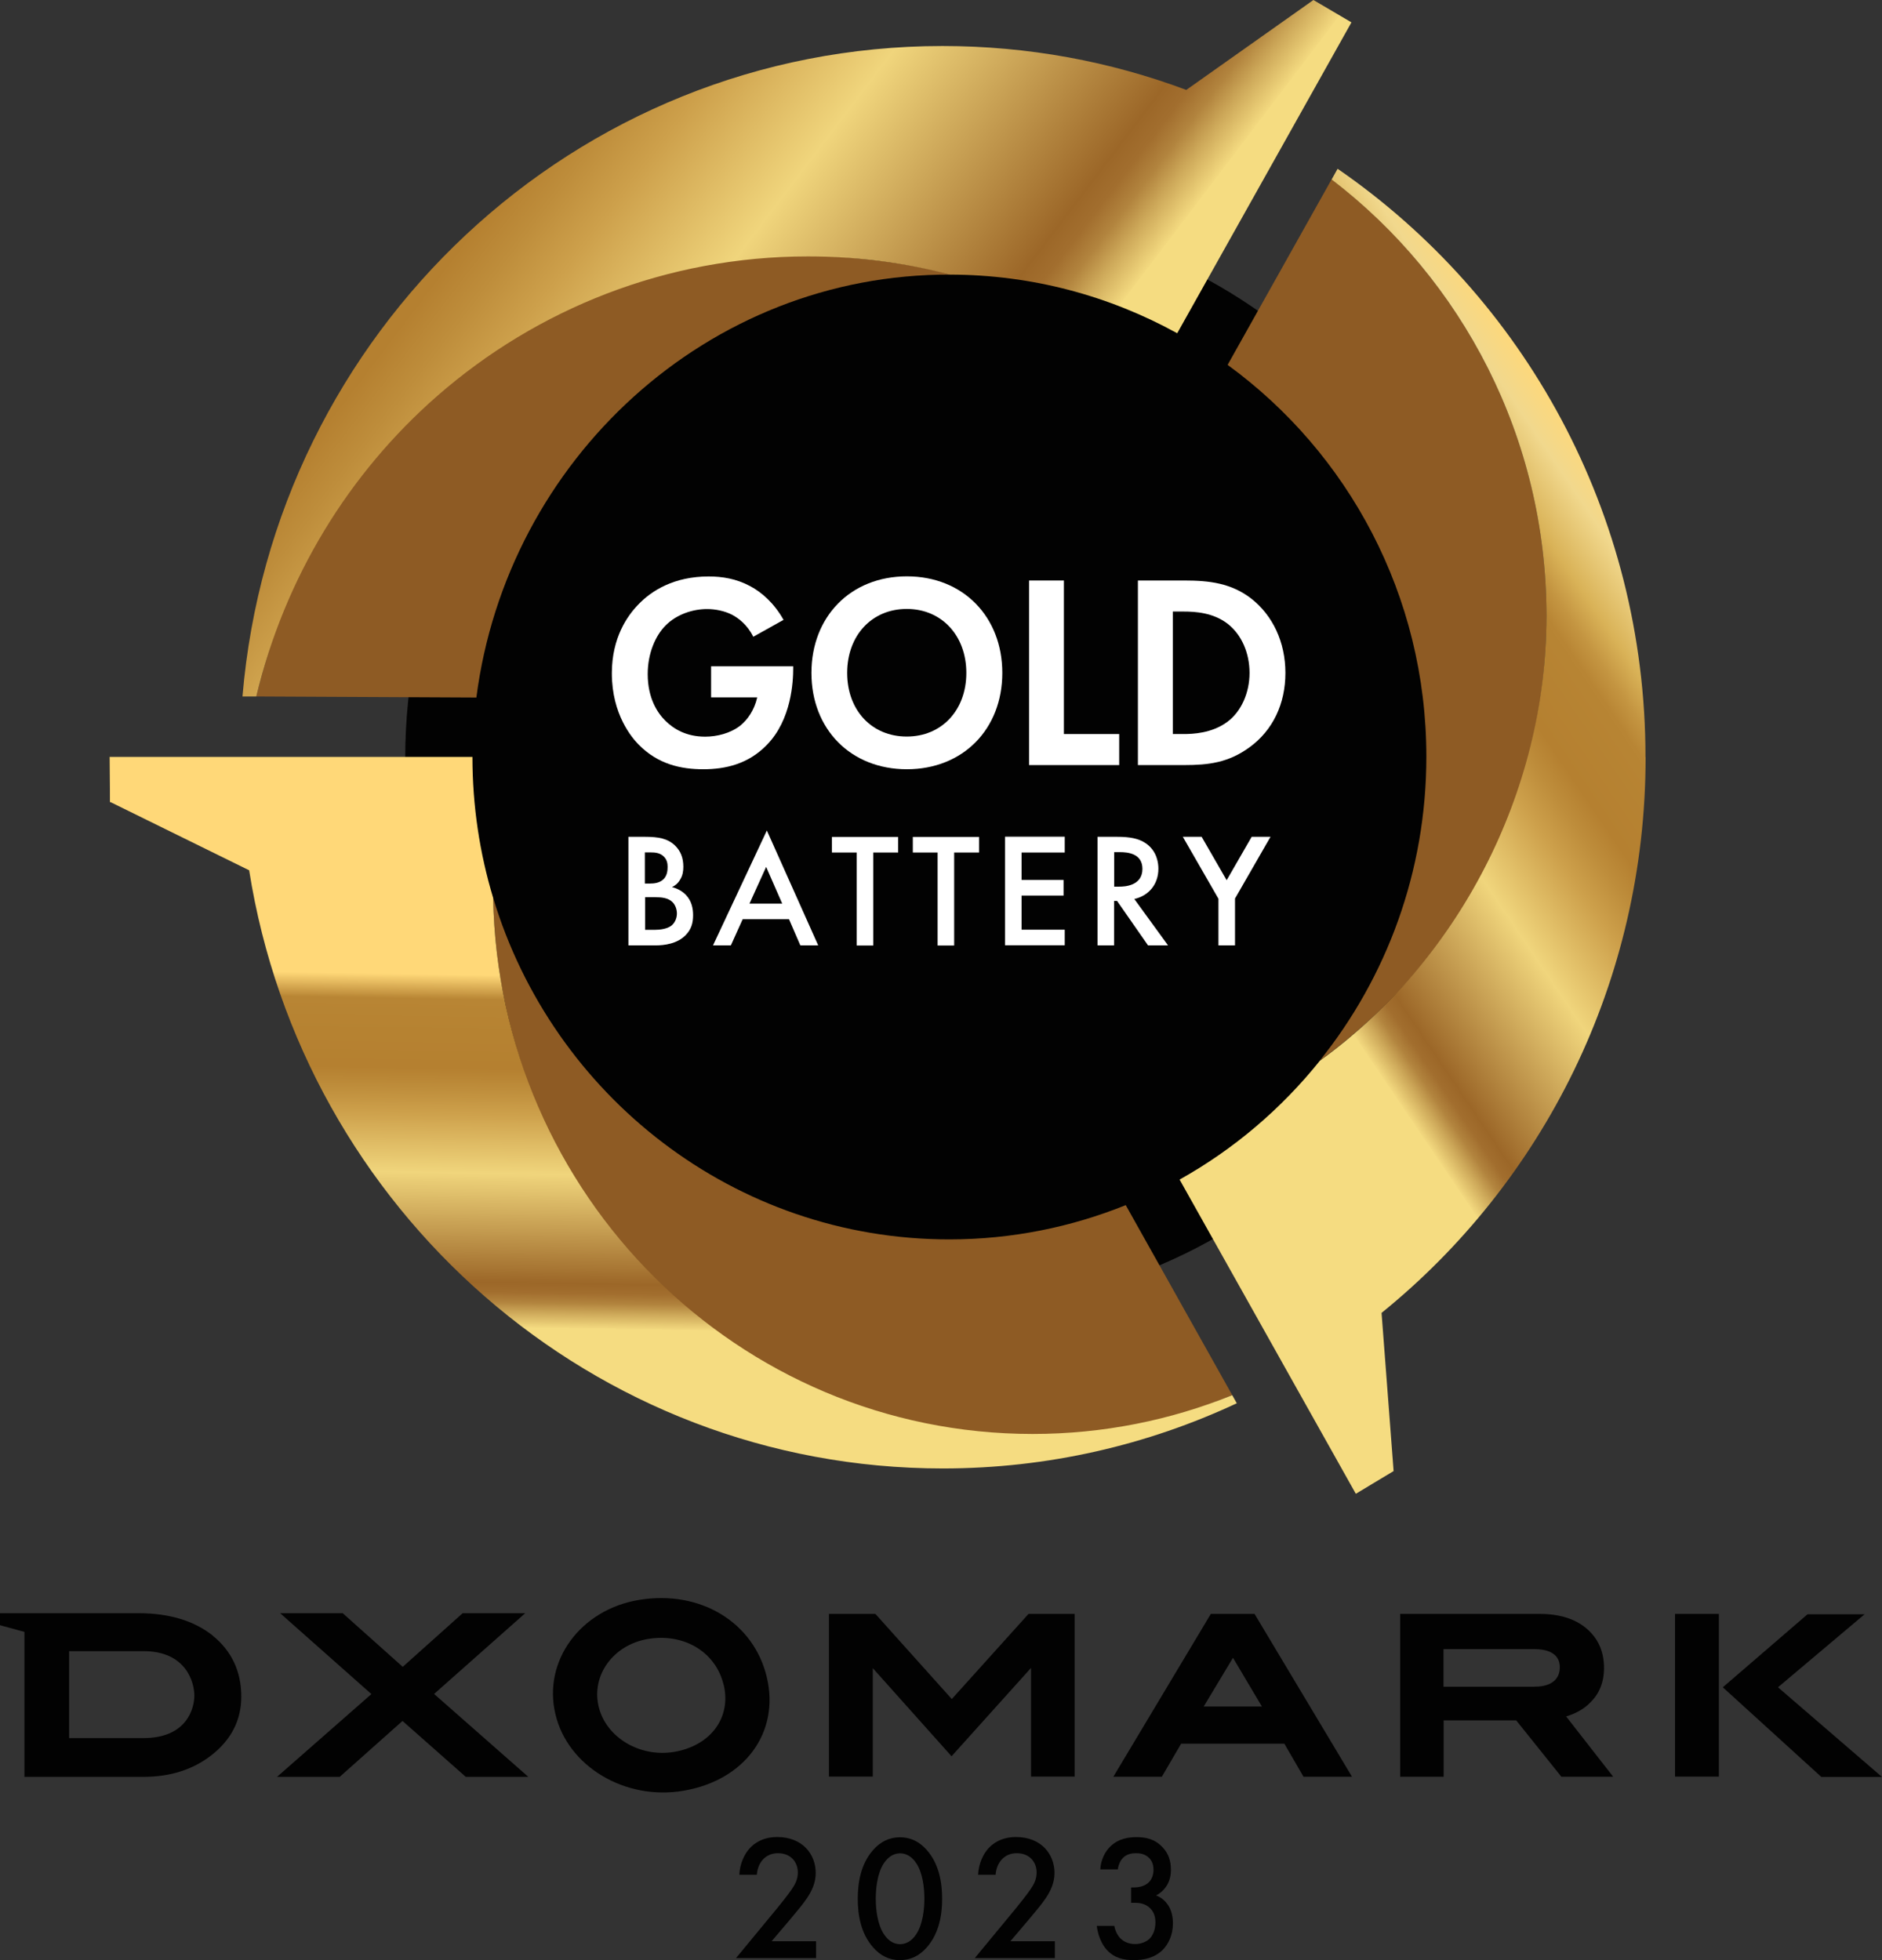
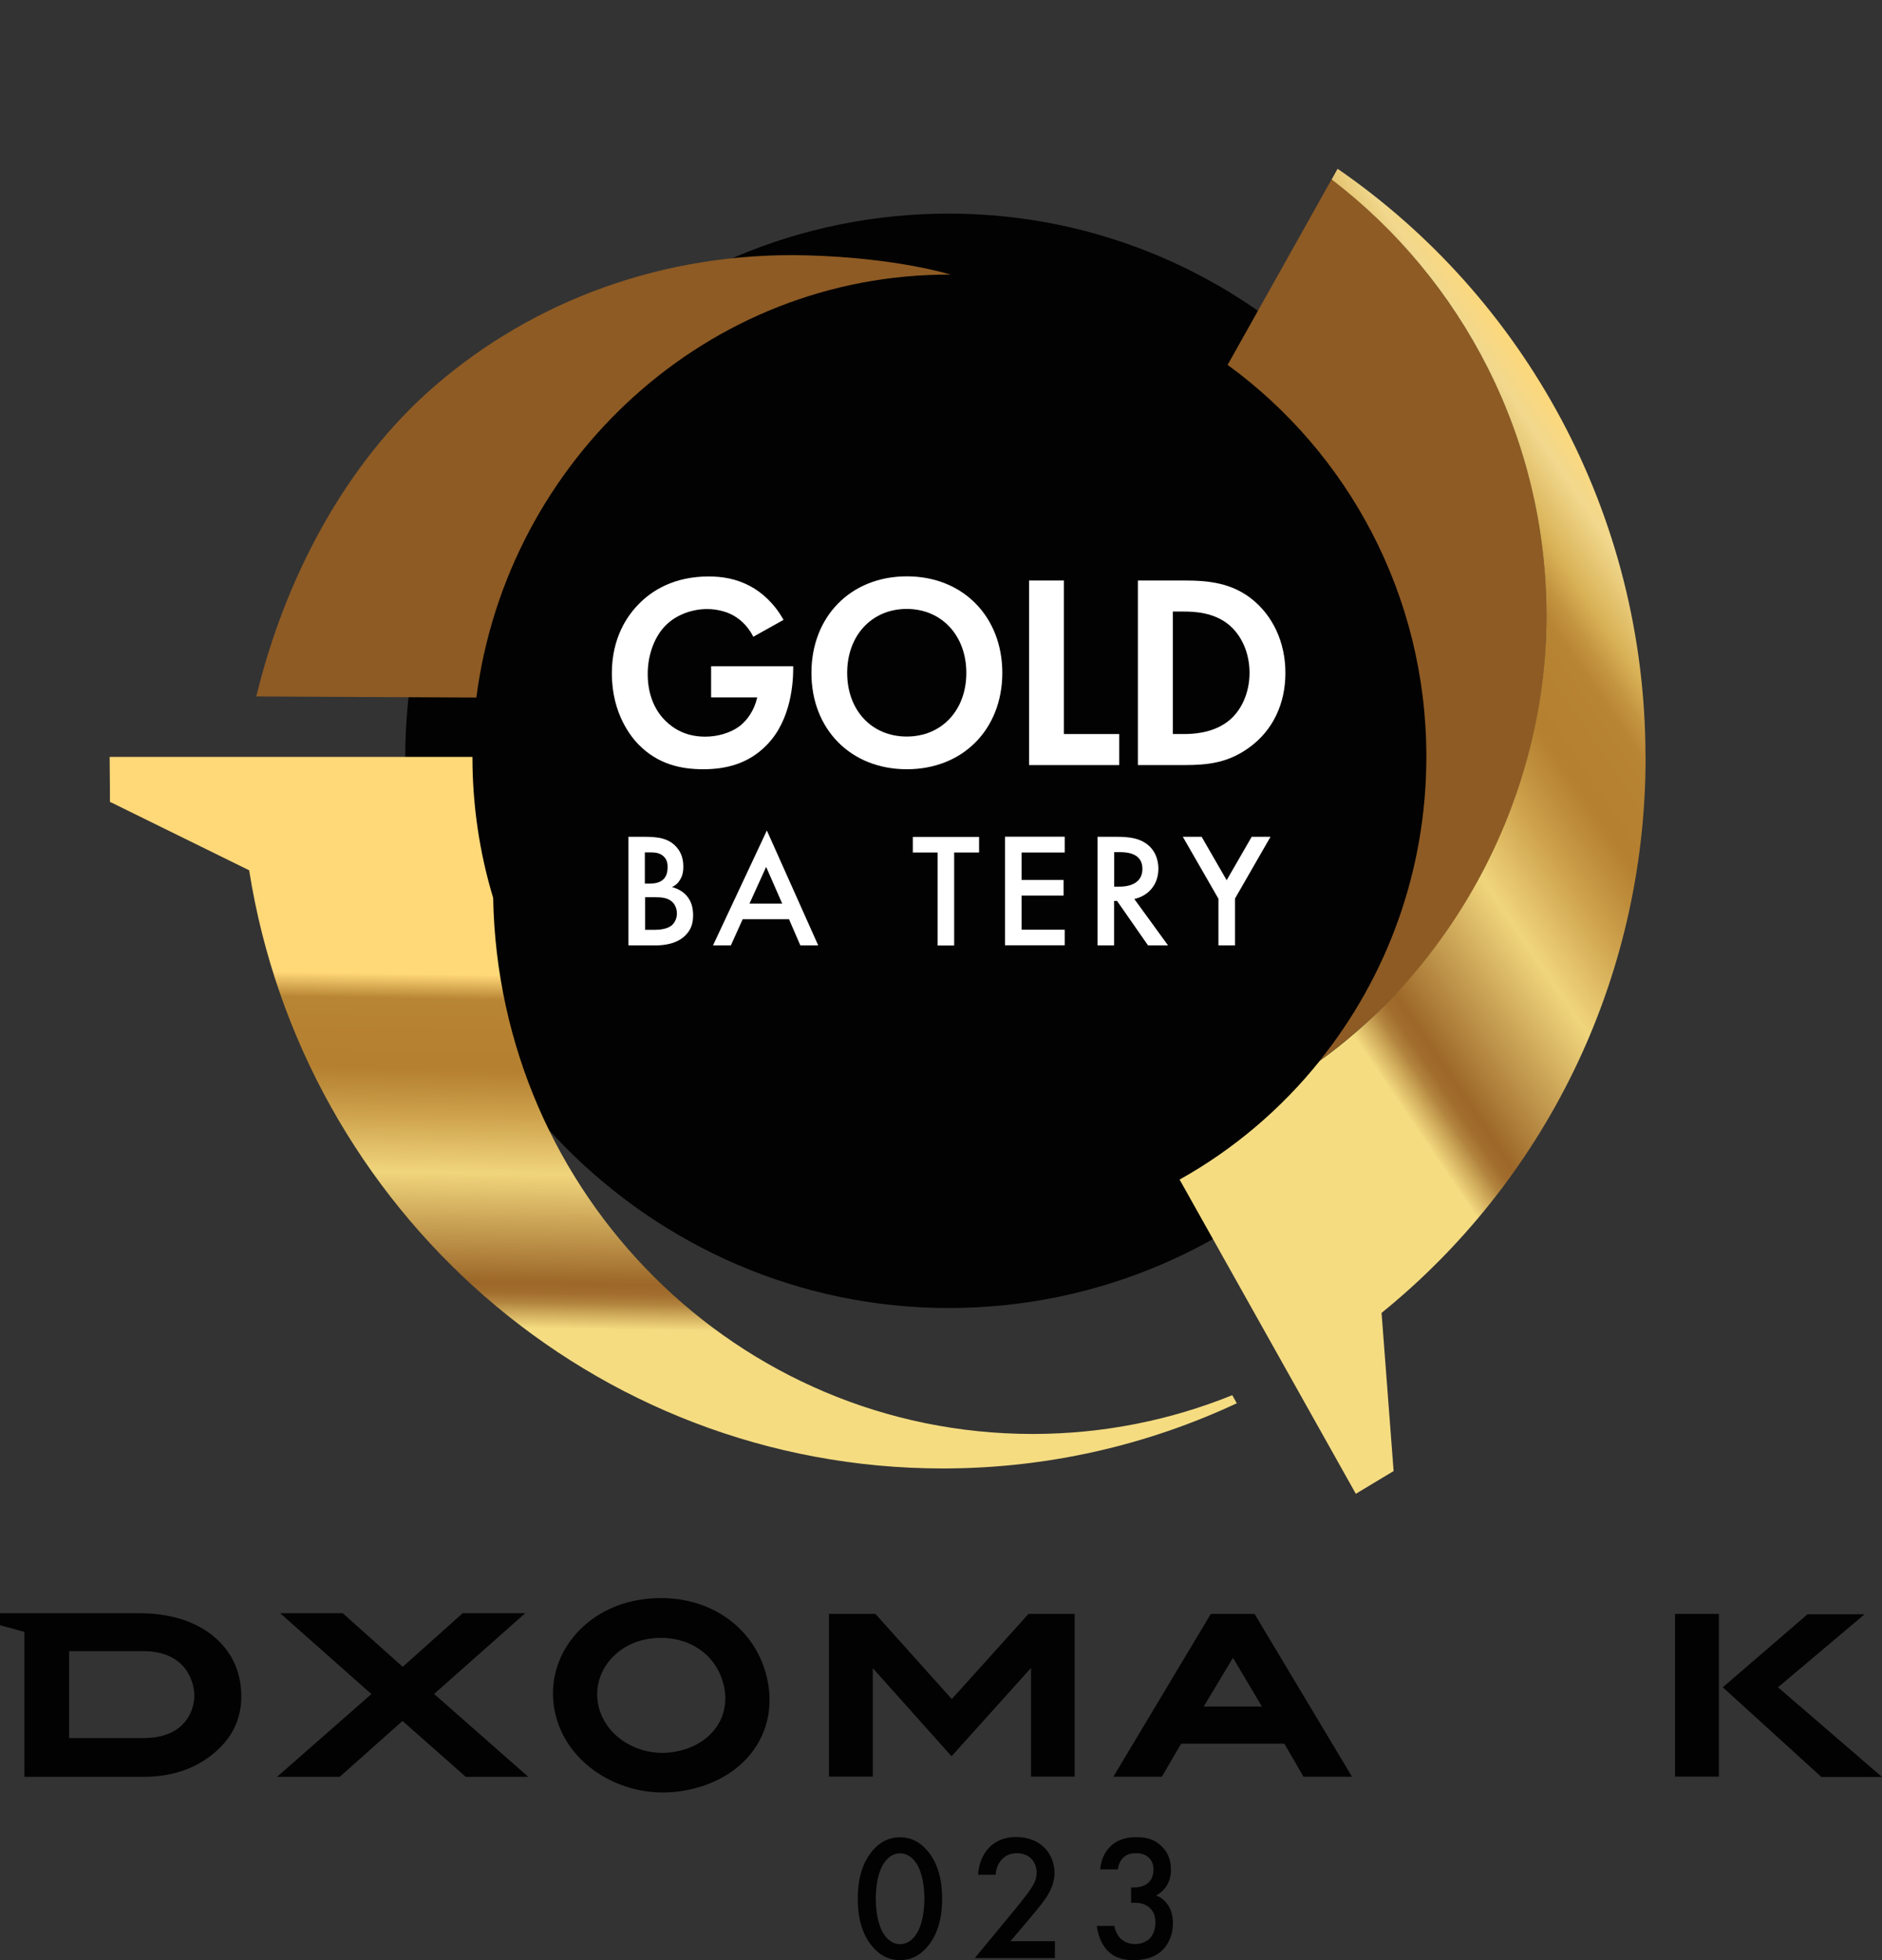
<svg xmlns="http://www.w3.org/2000/svg" width="144px" height="150px" viewBox="0 0 144 150" version="1.1">
  <rect x="0" y="0" width="144" height="150" fill="#333333" stroke="none" />
  <title>Battery Gold 2023 - Transparent@3x</title>
  <defs>
    <linearGradient x1="73.562%" y1="1.068%" x2="39.442%" y2="67.175%" id="linearGradient-1">
      <stop stop-color="#FFD878" offset="15%" />
      <stop stop-color="#F1D88D" offset="21%" />
      <stop stop-color="#D9B257" offset="29%" />
      <stop stop-color="#C49541" offset="33%" />
      <stop stop-color="#B88534" offset="36%" />
      <stop stop-color="#B78433" offset="37%" />
      <stop stop-color="#B58030" offset="47%" />
      <stop stop-color="#BE8D3B" offset="51%" />
      <stop stop-color="#CDA04B" offset="56%" />
      <stop stop-color="#F0D57C" offset="68%" />
      <stop stop-color="#9C6728" offset="90%" />
      <stop stop-color="#A26E2E" offset="92%" />
      <stop stop-color="#B2843E" offset="94%" />
      <stop stop-color="#CDA859" offset="96%" />
      <stop stop-color="#F3D97F" offset="99%" />
      <stop stop-color="#F5DC81" offset="99%" />
    </linearGradient>
    <linearGradient x1="-26.862%" y1="14.465%" x2="71.914%" y2="60.942%" id="linearGradient-2">
      <stop stop-color="#FFD878" offset="15%" />
      <stop stop-color="#F1D88D" offset="21%" />
      <stop stop-color="#D9B257" offset="29%" />
      <stop stop-color="#C49541" offset="33%" />
      <stop stop-color="#B88534" offset="36%" />
      <stop stop-color="#B78433" offset="37%" />
      <stop stop-color="#B58030" offset="47%" />
      <stop stop-color="#BE8D3B" offset="51%" />
      <stop stop-color="#CDA04B" offset="56%" />
      <stop stop-color="#F0D57C" offset="68%" />
      <stop stop-color="#9C6728" offset="90%" />
      <stop stop-color="#A26E2E" offset="92%" />
      <stop stop-color="#B2843E" offset="94%" />
      <stop stop-color="#CDA859" offset="96%" />
      <stop stop-color="#F3D97F" offset="99%" />
      <stop stop-color="#F5DC81" offset="99%" />
    </linearGradient>
    <linearGradient x1="50.925%" y1="11.783%" x2="49.17%" y2="81.046%" id="linearGradient-3">
      <stop stop-color="#FFD878" offset="28%" />
      <stop stop-color="#B88534" offset="33%" />
      <stop stop-color="#B68231" offset="40%" />
      <stop stop-color="#B58030" offset="47%" />
      <stop stop-color="#BE8D3B" offset="51%" />
      <stop stop-color="#CDA04B" offset="56%" />
      <stop stop-color="#F0D57C" offset="68%" />
      <stop stop-color="#9C6728" offset="90%" />
      <stop stop-color="#A26E2E" offset="92%" />
      <stop stop-color="#B2843E" offset="94%" />
      <stop stop-color="#CDA859" offset="96%" />
      <stop stop-color="#F3D97F" offset="99%" />
      <stop stop-color="#F5DC81" offset="99%" />
    </linearGradient>
  </defs>
  <g id="初稿" stroke="none" stroke-width="1" fill="none" fill-rule="evenodd">
    <g id="2-1备份-7" transform="translate(-716, -836)" fill-rule="nonzero">
      <g id="Battery-Gold-2023---Transparent" transform="translate(716, 836)">
        <g id="编组" transform="translate(56.315, 140.58)" fill="#020202">
-           <path d="M6.126,9.265 L0,9.265 L3.154,5.443 C3.464,5.06 3.948,4.46 4.248,4.023 C4.513,3.641 4.732,3.249 4.732,2.712 C4.732,1.948 4.221,1.238 3.209,1.238 C2.197,1.238 1.65,2.03 1.595,2.885 L0.255,2.885 C0.292,2.002 0.666,1.292 1.021,0.892 C1.349,0.519 2.006,0 3.154,0 C5.096,0 6.099,1.329 6.099,2.749 C6.099,3.495 5.807,4.114 5.443,4.66 C5.115,5.151 4.686,5.652 4.148,6.298 L2.726,7.973 L6.126,7.973 L6.126,9.256 L6.126,9.265 Z" id="路径" />
          <path d="M10.484,8.437 C9.527,7.345 9.317,5.916 9.317,4.724 C9.317,3.531 9.527,2.093 10.484,1.001 C11.059,0.346 11.742,0.018 12.545,0.018 C13.347,0.018 14.031,0.346 14.605,1.001 C15.562,2.093 15.772,3.55 15.772,4.724 C15.772,5.898 15.562,7.345 14.605,8.437 C14.031,9.092 13.365,9.42 12.545,9.42 C11.724,9.42 11.059,9.092 10.484,8.437 Z M11.323,1.993 C10.813,2.749 10.694,3.923 10.694,4.715 C10.694,5.506 10.813,6.68 11.323,7.445 C11.715,8.046 12.198,8.2 12.554,8.2 C12.909,8.2 13.393,8.046 13.785,7.445 C14.295,6.68 14.414,5.515 14.414,4.715 C14.414,3.914 14.295,2.749 13.785,1.993 C13.393,1.393 12.909,1.247 12.554,1.247 C12.198,1.247 11.715,1.402 11.323,1.993 Z" id="形状" />
          <path d="M24.397,9.265 L18.27,9.265 L21.425,5.443 C21.734,5.06 22.218,4.46 22.519,4.023 C22.783,3.641 23.002,3.249 23.002,2.712 C23.002,1.948 22.491,1.238 21.479,1.238 C20.467,1.238 19.92,2.03 19.866,2.885 L18.525,2.885 C18.562,2.002 18.936,1.292 19.291,0.892 C19.619,0.519 20.276,0 21.425,0 C23.366,0 24.369,1.329 24.369,2.749 C24.369,3.495 24.077,4.114 23.713,4.66 C23.385,5.151 22.956,5.652 22.418,6.298 L20.996,7.973 L24.397,7.973 L24.397,9.256 L24.397,9.265 Z" id="路径" />
          <path d="M27.87,2.485 C27.916,1.747 28.226,1.119 28.654,0.71 C29.283,0.109 30.049,0.009 30.651,0.009 C31.353,0.009 32.036,0.146 32.62,0.765 C33.103,1.256 33.276,1.848 33.276,2.503 C33.276,2.94 33.194,3.322 32.966,3.704 C32.72,4.105 32.401,4.332 32.146,4.469 C32.611,4.651 32.893,4.96 33.048,5.197 C33.313,5.579 33.431,6.08 33.431,6.599 C33.431,7.5 33.085,8.191 32.656,8.628 C32,9.283 31.134,9.42 30.423,9.42 C29.712,9.42 28.973,9.283 28.39,8.655 C27.979,8.219 27.679,7.49 27.606,6.799 L28.946,6.799 C29.019,7.208 29.21,7.563 29.438,7.782 C29.63,7.955 29.967,8.191 30.55,8.191 C30.97,8.191 31.371,8.027 31.617,7.809 C31.872,7.563 32.091,7.135 32.091,6.526 C32.091,6.225 32.036,5.788 31.681,5.443 C31.289,5.06 30.797,5.033 30.505,5.033 L30.231,5.033 L30.231,3.859 L30.423,3.859 C31.015,3.859 31.38,3.668 31.59,3.459 C31.809,3.24 31.945,2.903 31.945,2.494 C31.945,2.011 31.745,1.729 31.59,1.584 C31.28,1.283 30.888,1.238 30.614,1.238 C30.286,1.238 29.903,1.292 29.602,1.602 C29.283,1.929 29.219,2.421 29.219,2.476 L27.879,2.476 L27.87,2.485 Z" id="路径" />
        </g>
        <g id="编组" transform="translate(0, 122.292)" fill="#020202">
          <polygon id="路径" points="40.187 1.159 35.401 1.159 30.815 5.264 26.22 1.159 21.434 1.159 28.417 7.348 21.197 13.683 25.992 13.683 30.797 9.405 35.638 13.683 40.424 13.683 33.213 7.339" />
          <path d="M92.098,8.304 L94.341,4.572 L96.556,8.304 L92.089,8.304 L92.098,8.304 Z M92.645,1.214 L85.187,13.674 L88.898,13.674 L90.375,11.143 L98.27,11.143 L99.738,13.674 L103.448,13.674 L95.991,1.214 L92.627,1.214 L92.645,1.214 Z" id="形状" />
-           <path d="M117.397,6.784 L110.45,6.784 L110.45,3.908 L117.397,3.908 C119.293,3.908 119.348,4.982 119.348,5.291 C119.348,5.664 119.257,6.784 117.397,6.784 M121.6,8.067 C122.357,7.375 122.73,6.465 122.73,5.346 C122.73,4.09 122.275,3.07 121.372,2.315 C120.497,1.578 119.293,1.214 117.817,1.214 L107.132,1.214 L107.132,13.674 L110.459,13.674 L110.459,9.36 L116.011,9.36 L119.467,13.674 L123.432,13.674 L119.831,9.059 C120.542,8.85 121.144,8.513 121.6,8.076" id="形状" />
          <polygon id="路径" points="130.963 1.214 128.164 1.214 128.164 13.665 131.519 13.665 131.519 1.214" />
          <polygon id="路径" points="72.825 7.73 66.981 1.214 63.426 1.214 63.426 13.665 66.781 13.665 66.781 5.364 72.807 12.108 78.888 5.346 78.888 13.665 82.225 13.665 82.225 1.214 78.696 1.214" />
          <path d="M10.977,10.716 L5.288,10.716 L5.288,4.063 L10.977,4.063 C14.24,4.063 14.87,6.447 14.87,7.466 C14.87,8.422 14.313,10.716 10.977,10.716 M16.274,2.87 C14.86,1.742 12.946,1.159 10.585,1.159 L0,1.159 L0,2.078 L1.869,2.588 L1.869,13.683 L10.986,13.683 C13.028,13.683 14.76,13.128 16.155,12.044 C17.687,10.861 18.462,9.35 18.462,7.548 C18.462,5.619 17.723,4.044 16.274,2.879" id="形状" />
          <path d="M55.375,6.647 C55.968,9.15 54.373,11.298 51.592,11.771 C48.966,12.217 46.359,10.67 45.803,8.295 C45.238,5.901 46.924,3.589 49.559,3.134 C52.34,2.661 54.774,4.135 55.366,6.638 M48.857,0.149 C44.399,0.904 41.536,4.818 42.493,8.868 C43.423,12.873 47.818,15.512 52.285,14.748 C56.98,13.956 59.67,10.297 58.676,6.074 C57.682,1.842 53.552,-0.652 48.857,0.149" id="形状" />
          <polygon id="路径" points="136.041 6.829 142.669 1.241 138.302 1.241 131.82 6.829 139.36 13.692 144 13.692" />
        </g>
        <path d="M31.006,58.003 C31.006,34.877 49.623,16.346 72.588,16.346 C95.553,16.346 114.17,35.095 114.17,58.222 C114.17,81.348 95.553,100.097 72.588,100.097 C49.623,100.097 31.006,81.13 31.006,57.994 L31.006,58.003 Z" id="路径" fill="#020202" />
        <path d="M8.397,57.921 L8.415,61.362 L8.524,61.416 C8.46,60.26 8.415,59.095 8.415,57.921 L8.397,57.921 Z" id="路径" fill="#D4AF34" />
        <path d="M118.327,47.118 C118.327,33.475 111.872,21.361 101.889,13.725 L93.93,27.923 C103.138,34.631 109.137,45.552 109.137,57.903 C109.137,66.713 106.083,74.804 100.987,81.157 C111.48,73.576 118.327,61.161 118.327,47.109 L118.327,47.118 Z" id="路径" fill="#8E5B24" />
        <g id="编组" transform="translate(48.082, 63.555)" fill="#FFFFFF">
          <path d="M1.258,0.482 C2.325,0.482 2.999,0.619 3.546,1.129 C3.993,1.556 4.203,2.084 4.203,2.776 C4.203,3.104 4.157,3.44 3.957,3.759 C3.774,4.087 3.519,4.241 3.337,4.332 C3.483,4.369 3.993,4.505 4.403,4.933 C4.85,5.406 4.95,5.98 4.95,6.489 C4.95,7.09 4.805,7.563 4.403,7.982 C3.747,8.683 2.717,8.792 2.079,8.792 L0,8.792 L0,0.482 L1.258,0.482 L1.258,0.482 Z M1.267,4.059 L1.65,4.059 C1.96,4.059 2.379,4.023 2.68,3.732 C2.963,3.459 2.999,3.067 2.999,2.785 C2.999,2.539 2.963,2.239 2.699,1.984 C2.416,1.711 2.051,1.675 1.696,1.675 L1.258,1.675 L1.258,4.05 L1.267,4.059 Z M1.267,7.6 L2.042,7.6 C2.398,7.6 2.972,7.536 3.3,7.272 C3.546,7.072 3.711,6.726 3.711,6.353 C3.711,6.016 3.583,5.688 3.373,5.479 C3.027,5.142 2.516,5.106 2.07,5.106 L1.276,5.106 L1.276,7.6 L1.267,7.6 Z" id="形状" />
          <path d="M12.28,6.79 L8.743,6.79 L7.84,8.792 L6.473,8.792 L10.594,0 L14.523,8.792 L13.156,8.792 L12.289,6.79 L12.28,6.79 Z M11.77,5.597 L10.539,2.785 L9.263,5.597 L11.77,5.597 Z" id="形状" />
-           <polygon id="路径" points="18.735 1.684 18.735 8.801 17.468 8.801 17.468 1.684 15.572 1.684 15.572 0.491 20.64 0.491 20.64 1.684 18.744 1.684" />
          <polygon id="路径" points="24.925 1.684 24.925 8.801 23.658 8.801 23.658 1.684 21.762 1.684 21.762 0.491 26.831 0.491 26.831 1.684 24.934 1.684" />
          <polygon id="路径" points="33.386 1.684 30.085 1.684 30.085 3.786 33.295 3.786 33.295 4.978 30.085 4.978 30.085 7.591 33.386 7.591 33.386 8.783 28.818 8.783 28.818 0.473 33.386 0.473 33.386 1.666" />
          <path d="M37.379,0.482 C38.382,0.482 39.029,0.61 39.567,0.965 C40.479,1.575 40.552,2.557 40.552,2.922 C40.552,4.114 39.822,4.988 38.71,5.242 L41.29,8.792 L39.758,8.792 L37.388,5.388 L37.16,5.388 L37.16,8.792 L35.893,8.792 L35.893,0.482 L37.37,0.482 L37.379,0.482 Z M37.169,4.296 L37.57,4.296 C37.917,4.296 39.33,4.259 39.33,2.94 C39.33,1.766 38.227,1.656 37.607,1.656 L37.169,1.656 L37.169,4.296 L37.169,4.296 Z" id="形状" />
          <polygon id="路径" points="45.137 5.206 42.421 0.482 43.861 0.482 45.775 3.804 47.69 0.482 49.13 0.482 46.414 5.206 46.414 8.792 45.146 8.792 45.146 5.206" />
        </g>
        <g id="编组" transform="translate(46.815, 44.105)" fill="#FFFFFF">
          <path d="M7.594,6.881 L13.876,6.881 L13.876,7.054 C13.876,8.009 13.757,10.967 11.861,12.897 C10.448,14.362 8.697,14.762 7.002,14.762 C5.306,14.762 3.537,14.398 2.033,12.86 C1.559,12.369 0,10.594 0,7.418 C0,4.687 1.194,3.013 2.015,2.166 C3.045,1.083 4.768,0.009 7.412,0.009 C8.442,0.009 9.527,0.182 10.575,0.746 C11.46,1.21 12.426,2.057 13.137,3.331 L10.822,4.624 C10.348,3.668 9.655,3.185 9.217,2.949 C8.643,2.649 7.923,2.503 7.284,2.503 C6.199,2.503 4.969,2.903 4.121,3.75 C3.337,4.532 2.744,5.889 2.744,7.481 C2.744,9.365 3.519,10.485 4.103,11.058 C4.723,11.668 5.68,12.269 7.138,12.269 C8.041,12.269 9.071,12.014 9.828,11.422 C10.357,10.994 10.895,10.275 11.123,9.265 L7.594,9.265 L7.594,6.89 L7.594,6.881 Z" id="路径" />
          <path d="M29.876,7.39 C29.876,11.686 26.876,14.762 22.573,14.762 C18.27,14.762 15.271,11.695 15.271,7.39 C15.271,3.085 18.27,0 22.573,0 C26.876,0 29.876,3.094 29.876,7.39 Z M27.123,7.39 C27.123,4.532 25.235,2.494 22.564,2.494 C19.893,2.494 18.006,4.523 18.006,7.39 C18.006,10.257 19.893,12.26 22.564,12.26 C25.235,12.26 27.123,10.248 27.123,7.39 Z" id="形状" />
          <polygon id="路径" points="34.589 0.319 34.589 12.068 38.819 12.068 38.819 14.444 31.927 14.444 31.927 0.319 34.598 0.319" />
          <path d="M43.825,0.319 C45.73,0.319 47.398,0.528 48.912,1.693 C50.571,2.985 51.537,5.042 51.537,7.39 C51.537,9.738 50.589,11.777 48.784,13.088 C47.179,14.253 45.684,14.444 43.779,14.444 L40.251,14.444 L40.251,0.319 L43.825,0.319 L43.825,0.319 Z M42.922,12.068 L43.742,12.068 C44.417,12.068 45.894,12.023 47.088,11.14 C48.173,10.339 48.793,8.892 48.793,7.39 C48.793,5.889 48.201,4.469 47.107,3.622 C46.003,2.776 44.645,2.694 43.742,2.694 L42.922,2.694 L42.922,12.078 L42.922,12.068 Z" id="形状" />
        </g>
-         <path d="M125.903,57.939 C125.903,39.218 116.558,22.708 102.345,12.915 L101.889,13.734 C101.889,13.734 101.889,13.734 101.889,13.734 L101.889,13.734 C111.872,21.37 118.327,33.484 118.327,47.127 C118.327,60.77 111.48,73.594 100.987,81.175 C100.987,81.175 100.987,81.175 100.987,81.175 C98.033,84.861 94.395,87.956 90.256,90.268 L98.68,105.294 L103.403,113.713 L103.74,114.313 L106.63,112.575 L106.575,111.838 L105.709,100.47 C118.026,90.495 125.912,75.15 125.912,57.949 L125.903,57.939 Z" id="路径" fill="url(#linearGradient-1)" />
-         <path d="M78.988,110.427 C84.385,110.427 89.564,108.68 94.286,106.768 L86.136,92.224 C81.96,93.908 77.402,94.846 72.634,94.846 C56.196,94.846 42.293,83.842 37.734,68.715 C38.154,91.442 56.442,110.427 78.988,110.427 Z" id="路径" fill="#8E5B24" />
+         <path d="M125.903,57.939 C125.903,39.218 116.558,22.708 102.345,12.915 L101.889,13.734 C101.889,13.734 101.889,13.734 101.889,13.734 L101.889,13.734 C111.872,21.37 118.327,33.484 118.327,47.127 C118.327,60.77 111.48,73.594 100.987,81.175 C100.987,81.175 100.987,81.175 100.987,81.175 C98.033,84.861 94.395,87.956 90.256,90.268 L103.403,113.713 L103.74,114.313 L106.63,112.575 L106.575,111.838 L105.709,100.47 C118.026,90.495 125.912,75.15 125.912,57.949 L125.903,57.939 Z" id="路径" fill="url(#linearGradient-1)" />
        <path d="M19.601,53.298 L36.449,53.38 C38.792,35.195 54.145,20.933 72.734,21.015 C72.752,21.015 68.631,19.723 61.73,19.541 C50.899,19.259 40.88,22.945 33.249,29.552 C26.448,35.441 21.807,44.215 19.61,53.298 L19.601,53.298 Z" id="路径" fill="#8E5B24" />
-         <path d="M19.61,53.298 C21.78,44.196 26.703,36.196 33.477,30.28 C41.08,23.645 50.99,19.623 61.821,19.623 C65.577,19.623 69.215,20.105 72.688,21.015 C78.988,21.024 84.905,22.653 90.074,25.502 L98.48,10.503 L103.375,1.766 L103.403,1.711 L100.495,0 L100.276,0.155 L90.767,6.881 L90.767,6.881 C84.96,4.705 78.669,3.522 72.114,3.522 C43.979,3.522 20.896,25.42 18.553,53.298" id="路径" fill="url(#linearGradient-2)" />
        <path d="M19.063,66.595 C23.157,92.543 45.365,112.375 72.141,112.375 C80.173,112.375 87.795,110.582 94.632,107.387 L94.286,106.768 C89.564,108.68 84.413,109.735 79.015,109.735 C56.47,109.735 38.154,91.442 37.734,68.715 C36.704,65.302 36.148,61.68 36.148,57.921 L8.397,57.921 C8.397,59.095 8.415,60.215 8.415,61.362 L19.054,66.595 L19.054,66.595 L19.063,66.595 Z" id="路径" fill="url(#linearGradient-3)" />
      </g>
    </g>
  </g>
</svg>